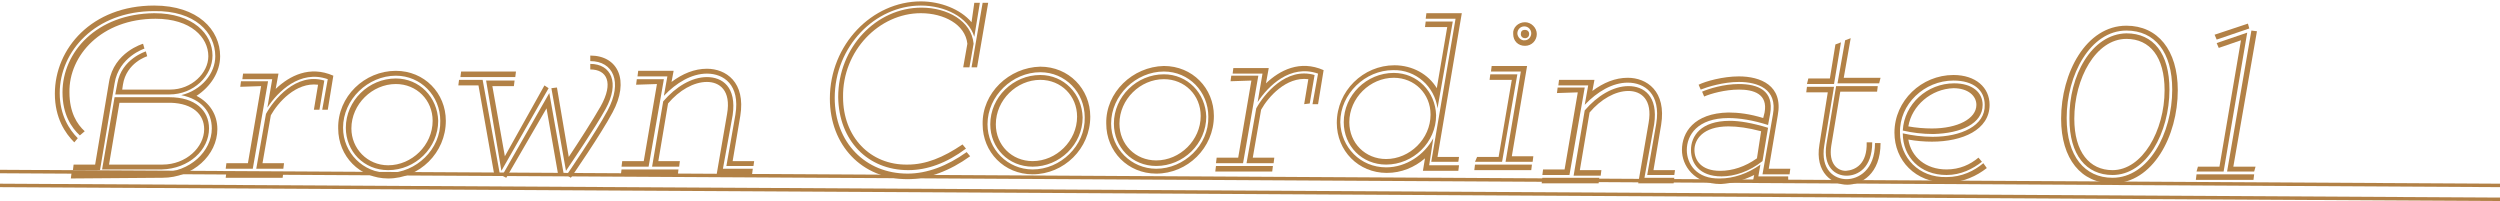
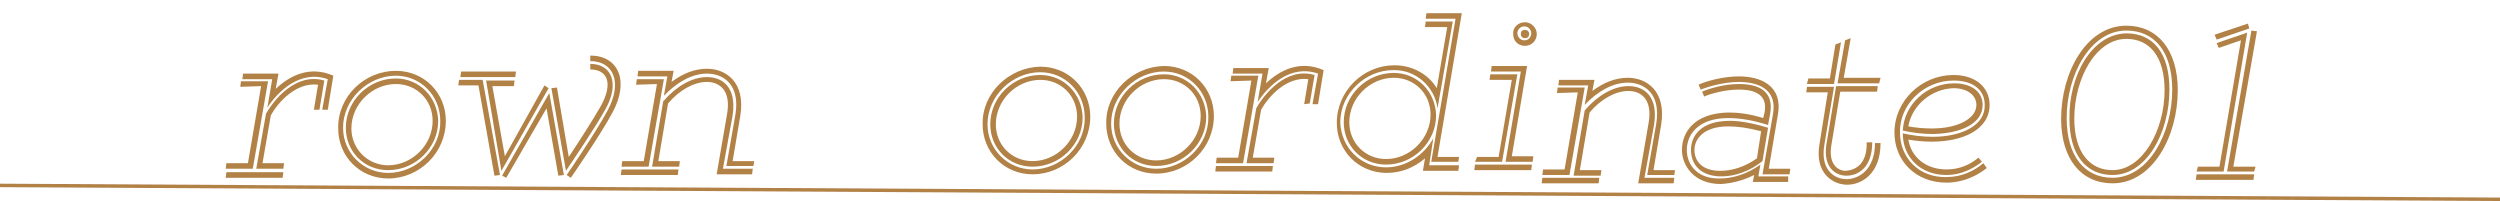
<svg xmlns="http://www.w3.org/2000/svg" version="1.1" id="レイヤー_1" x="0px" y="0px" viewBox="0 0 360 29" style="enable-background:new 0 0 360 29;" xml:space="preserve">
  <style type="text/css">
	.st0{fill:#B28146;}
	.st1{fill:none;stroke:#B28146;stroke-width:0.5;stroke-miterlimit:10;}
</style>
  <g>
    <g>
-       <path class="st0" d="M10.3,24.9l13-0.1c4,0,7.2-3,7.2-6.3c0-2.4-1.5-4.2-4.4-4.8C29,13,31,10.6,31,8.1c0-3.4-2.9-6.6-8.8-6.5    c-8.5,0-13.6,5.8-13.6,11.8c0,3.2,1.4,5.3,2.6,6.5l-0.5,0.6c-1.3-1.3-2.8-3.5-2.8-7C7.9,7,13.2,0.8,22.2,0.8    c6.3,0,9.5,3.5,9.5,7.3c0,2.3-1.4,4.4-3.4,5.7c1.9,1,3,2.7,3,4.8c0,3.7-3.5,7-7.9,7l-13.2,0.1L10.3,24.9z M11.5,19.5    c-1.2-1.1-2.5-3-2.5-6.2C9,7.5,13.9,2,22.2,1.9c5.6,0,8.4,3,8.4,6.1c0,2.9-2.7,5.6-6.2,5.6l-7.8,0l0.3-1.6    c0.6-3.5,4.1-4.6,4.1-4.6l0.2,0.7c0,0-3,0.9-3.5,4.1l-0.1,0.7l6.9,0c3.1,0,5.5-2.4,5.5-4.8c0-2.7-2.5-5.4-7.6-5.4    c-7.8,0-12.5,5.3-12.4,10.6c0,2.9,1.1,4.6,2.2,5.6L11.5,19.5z M10.6,23.7l3.1,0l2-11.9c0.7-4.3,4.9-5.5,4.9-5.5L20.8,7    c0,0-3.7,1.2-4.3,5l-2.1,12.5l-3.9,0L10.6,23.7z M24.4,14c3.7,0,5.7,1.9,5.7,4.5c0,3.1-2.9,5.8-6.8,5.9l-8.6,0l1.8-10.4L24.4,14z     M15.7,23.7l7.7,0c3.4,0,6-2.5,6-5.1c0-2.1-1.6-3.7-4.8-3.8l-7.4,0L15.7,23.7z" />
      <path class="st0" d="M32.6,24.8l8.2,0l-0.1,0.8l-8.2,0L32.6,24.8z M34.6,12.5l0.1-0.8l3.9,0l-2.2,12.6l-3.9,0l0.1-0.8l3.1,0    l1.9-11.1L34.6,12.5z M46.4,15.8l0.8-4.4c-4-1.4-7.2,1.8-8.7,4.1l0.7-4.1l-4.3,0l0.1-0.8l5.1,0l-0.4,2.2c2-1.9,4.9-3.4,8.3-1.9    l-0.8,4.9L46.4,15.8z M45.2,15.8l0.6-3.6c-3.2-0.4-5.8,2.6-6.8,4.4l-1.2,6.9l3.1,0l-0.1,0.8l-3.9,0l1.4-7.9c1.1-2,4.3-6,8.4-4.8    L46,15.8L45.2,15.8z" />
      <path class="st0" d="M57,10.2c4.1,0,7.2,3.2,7.2,7.2c0,4.6-3.8,8.3-8.3,8.3c-4.1,0-7.2-3.2-7.2-7.2C48.6,13.9,52.5,10.2,57,10.2z     M55.9,24.9c4,0,7.6-3.4,7.5-7.5c0-3.6-2.8-6.5-6.4-6.5c-4,0-7.6,3.4-7.6,7.5C49.4,22,52.3,24.9,55.9,24.9z M57,11.3    c3.4,0,6,2.7,6.1,6.1c0,3.9-3.3,7.1-7.2,7.1c-3.5,0-6.1-2.7-6.1-6.1C49.8,14.5,53.1,11.3,57,11.3z M55.9,23.8    c3.4,0,6.4-2.9,6.4-6.4c0-3-2.3-5.3-5.3-5.3c-3.4,0-6.4,2.9-6.4,6.4C50.6,21.4,52.9,23.8,55.9,23.8z" />
      <path class="st0" d="M71.2,25.3l-2.3-13l-2.9,0l0.1-0.8l3.4,0L72,25.2L71.2,25.3z M74.2,11.1l-7.9,0l0.1-0.8l7.9,0L74.2,11.1z     M78.4,12.3l0.6,0.4l-6.8,11.9L70,11.6l4.1,0l-0.1,0.8l-3.1,0l1.8,10.1L78.4,12.3z M72.3,25.3l6.8-11.9l2.1,11.8l-0.8,0.1    l-1.7-9.7l-5.8,10L72.3,25.3z M85,10l0-0.8c3,0,4.3,2.7,2.2,6.5c-1.5,2.7-4.7,7.4-5.7,8.9l-2.1-11.9l0.8-0.1l1.7,10    c1.4-2.1,3.4-5.2,4.6-7.3C88.4,11.9,87.4,10,85,10z M81.6,25.2c0,0,4.2-6.1,5.9-9.3c2.2-4.1,0.8-7.1-2.5-7.1l0-0.8    c4,0,5.7,3.6,3.2,8.2c-1.7,3.2-6,9.4-6,9.4L81.6,25.2z" />
      <path class="st0" d="M97.7,24.4l-0.1,0.8l-8.2,0l0.1-0.8L97.7,24.4z M91.6,12.2l0.1-0.8l3.9,0L93.4,24l-3.9,0l0.1-0.8l3.1,0    l1.9-11.1L91.6,12.2z M108.5,23.9l-3.9,0l1.3-7.4c0.7-4.3-1.7-5.9-4.1-5.9c-2.2,0-4.4,1.3-6.2,3.2l0.5-2.8l-4.3,0l0.1-0.8l5.1,0    l-0.3,1.6c1.6-1.2,3.3-1.9,5.1-1.9c2.7,0,5.6,1.9,4.8,6.8l-1.1,6.5l3.1,0L108.5,23.9z M104.1,24.3l4.3,0l-0.1,0.8l-5.1,0l1.5-8.7    c0.6-3.4-1.1-4.6-2.9-4.6c-1.9,0-4,1.2-5.6,3.1l-1.4,8.3l3.1,0L97.8,24l-3.9,0l1.6-9.4c1.8-2.1,4.1-3.5,6.3-3.5    c2.2,0,4.3,1.4,3.7,5.5L104.1,24.3z" />
-       <path class="st0" d="M140.3,0.4l0.8,0l-0.8,4.9c-0.9-2.9-4.3-4.5-7.7-4.5c-6.6,0-12.4,5.9-12.4,13.3c0,6.4,4.4,10.9,10.5,10.9    c2.8,0,5.7-1.1,8.5-3.1l0.5,0.6c-2.9,2.1-6.1,3.3-9,3.3c-6.6,0-11.2-4.9-11.2-11.6c0-7.8,6.1-14,13.1-14c2.8,0,5.7,1.1,7.3,3    L140.3,0.4z M138.7,9.7l0.6-3.4c-0.3-2.8-3.4-4.4-6.7-4.4c-6,0-11.3,5.4-11.2,12.1c0,5.7,3.9,9.8,9.3,9.7c2.6,0,5.1-1,7.9-2.9    l0.5,0.6c-2.8,2.1-5.6,3.1-8.3,3.1c-5.9,0-10-4.3-10.1-10.5c0-7.2,5.5-12.9,12-12.9c3.7,0,7.2,1.9,7.5,5.2l-0.6,3.4L138.7,9.7z     M139.9,9.7l1.6-9.3l0.8,0l-1.6,9.3L139.9,9.7z" />
      <path class="st0" d="M149.8,9.6c4.1,0,7.2,3.2,7.2,7.2c0,4.6-3.8,8.3-8.3,8.3c-4.1,0-7.2-3.2-7.2-7.2    C141.4,13.4,145.3,9.7,149.8,9.6z M148.7,24.4c4,0,7.6-3.4,7.5-7.5c0-3.6-2.8-6.5-6.4-6.5c-4,0-7.6,3.4-7.6,7.5    C142.2,21.5,145.1,24.4,148.7,24.4z M149.8,10.8c3.4,0,6,2.7,6.1,6.1c0,3.9-3.3,7.1-7.2,7.1c-3.5,0-6.1-2.7-6.1-6.1    C142.6,14,145.9,10.8,149.8,10.8z M148.7,23.2c3.4,0,6.4-2.9,6.4-6.4c0-3-2.3-5.3-5.3-5.3c-3.4,0-6.4,2.9-6.4,6.4    C143.4,20.9,145.7,23.2,148.7,23.2z" />
      <path class="st0" d="M167.6,9.5c4.1,0,7.2,3.2,7.2,7.2c0,4.6-3.8,8.3-8.3,8.3c-4.1,0-7.2-3.2-7.2-7.2    C159.2,13.3,163.1,9.6,167.6,9.5z M166.5,24.3c4,0,7.6-3.4,7.5-7.5c0-3.6-2.8-6.5-6.4-6.5c-4,0-7.6,3.4-7.6,7.5    C160,21.4,162.9,24.3,166.5,24.3z M167.6,10.7c3.4,0,6,2.7,6.1,6.1c0,3.9-3.3,7.1-7.2,7.1c-3.5,0-6.1-2.7-6.1-6.1    C160.4,13.9,163.7,10.7,167.6,10.7z M166.5,23.1c3.4,0,6.4-2.9,6.4-6.4c0-3-2.3-5.3-5.3-5.3c-3.4,0-6.4,2.9-6.4,6.4    C161.2,20.8,163.5,23.1,166.5,23.1z" />
      <path class="st0" d="M175.1,23.9l8.2,0l-0.1,0.8l-8.2,0L175.1,23.9z M177.2,11.7l0.1-0.8l3.9,0l-2.2,12.6l-3.9,0l0.1-0.8l3.1,0    l1.9-11.1L177.2,11.7z M189,15l0.8-4.4c-4-1.4-7.2,1.8-8.7,4.1l0.7-4.1l-4.3,0l0.1-0.8l5.1,0l-0.4,2.2c2-1.9,4.9-3.4,8.3-1.9    l-0.8,4.9L189,15z M187.8,15l0.6-3.6c-3.2-0.4-5.8,2.6-6.8,4.4l-1.2,6.9l3.1,0l-0.1,0.8l-3.9,0l1.4-7.9c1.1-2,4.3-6,8.4-4.8    l-0.7,4.1L187.8,15z" />
      <path class="st0" d="M199.6,24.1c2.9,0,5.5-1.8,6.8-4.2l-0.6,3.9l4.3,0l-0.1,0.8l-5.1,0l0.3-1.8c-1.5,1.3-3.4,2.1-5.5,2.1    c-4.1,0-7.2-3.2-7.2-7.2c0-4.6,3.8-8.3,8.3-8.3c2.6,0,4.9,1.3,6.1,3.3l1.5-8.8l-3.2,0l0.1-0.8l3.9,0L207,15.6    c-0.4-3.1-3.1-5.6-6.4-5.5c-4,0-7.6,3.4-7.6,7.5C193.1,21.2,195.9,24.1,199.6,24.1z M200.7,10.5c3.4,0,6,2.7,6.1,6.1    c0,3.9-3.3,7.1-7.2,7.1c-3.5,0-6.1-2.7-6.1-6.1C193.5,13.7,196.8,10.5,200.7,10.5z M199.6,22.9c3.4,0,6.4-2.9,6.4-6.4    c0-3-2.3-5.3-5.3-5.3c-3.4,0-6.4,2.9-6.4,6.4C194.3,20.6,196.6,22.9,199.6,22.9z M210,23.3l-3.9,0l3.5-20.6l-4.3,0l0.1-0.8l5.1,0    L207,22.6l3.1,0L210,23.3z" />
      <path class="st0" d="M212.4,23.7l8.2,0l-0.1,0.8l-8.2,0L212.4,23.7z M212.7,22.6l3.1,0l1.9-11.1l-3.2,0l0.1-0.8l3.9,0l-2.2,12.6    l-3.9,0L212.7,22.6z M220.7,23.3l-3.9,0l2.2-13l-4.3,0l0.1-0.8l5.1,0l-2.2,13l3.1,0L220.7,23.3z M219.6,3.2c0.9,0,1.7,0.8,1.7,1.7    c0,0.9-0.7,1.7-1.7,1.7c-1,0-1.7-0.7-1.7-1.7C217.8,4,218.6,3.2,219.6,3.2z M219.6,5.8c0.5,0,0.9-0.5,0.9-1c0-0.5-0.4-1-1-1    c-0.6,0-1,0.5-1,1S219,5.9,219.6,5.8z M219.6,4.3c0.3,0,0.6,0.2,0.6,0.6c0,0.3-0.2,0.6-0.6,0.6c-0.3,0-0.6-0.2-0.6-0.6    S219.2,4.3,219.6,4.3z" />
      <path class="st0" d="M230.3,25.6l-0.1,0.8l-8.2,0l0.1-0.8L230.3,25.6z M224.2,13.4l0.1-0.8l3.9,0l-2.2,12.6l-3.9,0l0.1-0.8l3.1,0    l1.9-11.1L224.2,13.4z M241.1,25.2l-3.9,0l1.3-7.4c0.7-4.3-1.7-5.9-4.1-5.9c-2.2,0-4.4,1.3-6.2,3.2l0.5-2.8l-4.3,0l0.1-0.8l5.1,0    l-0.3,1.6c1.6-1.2,3.3-1.9,5.1-1.9c2.7,0,5.6,1.9,4.8,6.8l-1.1,6.5l3.1,0L241.1,25.2z M236.8,25.6l4.3,0l-0.1,0.8l-5.1,0l1.5-8.7    c0.6-3.4-1.1-4.6-2.9-4.6c-1.9,0-4,1.2-5.6,3.1l-1.4,8.3l3.1,0l-0.1,0.8l-3.9,0l1.6-9.4c1.8-2.1,4.1-3.5,6.3-3.5    c2.2,0,4.3,1.4,3.7,5.5L236.8,25.6z" />
      <path class="st0" d="M257.5,26.2l-5.1,0l0.2-1c-1.6,0.8-3.2,1.2-4.8,1.3c-3.9,0-5.6-2.7-5.6-4.9c0-2.5,1.7-5.3,6.7-5.4    c1.4,0,3.1,0.2,5,0.8l0.2-0.8c0.5-2.7-1.6-3.3-3.7-3.3c-2,0-4.1,0.6-5,1l-0.3-0.7c0.9-0.4,3.1-1.1,5.3-1.1c2.7,0,5.1,0.9,4.5,4.3    l-0.3,1.6c-2.2-0.7-4.1-1-5.7-1c-4.5,0-6,2.5-6,4.6c0,2,1.4,4.2,4.8,4.1c1.9,0,4-0.7,5.8-2l-0.3,1.7l4.3,0L257.5,26.2z     M254.6,18.4l-0.8,4.8c-1.9,1.5-4,2.2-5.9,2.2c-3.2,0-4.4-1.9-4.4-3.8c0-2,1.4-4.2,5.6-4.2C250.5,17.4,252.3,17.7,254.6,18.4z     M253,22.8l0.6-3.9c-1.9-0.5-3.4-0.7-4.7-0.7c-3.7,0-4.9,1.9-4.9,3.4c0,1.5,1,3,3.7,3C249.5,24.6,251.3,24,253,22.8z M257.7,25.1    l-3.9,0l1.5-8.6c0.7-3.7-2.2-4.7-4.9-4.7c-2.2,0-4.5,0.7-5.5,1.1l-0.3-0.7c1-0.5,3.5-1.2,5.8-1.2c3.1,0,6.4,1.3,5.6,5.6l-1.3,7.7    l3.1,0L257.7,25.1z" />
      <path class="st0" d="M260.2,12.5l3.9,0l-1.4,8.4c-0.6,3.6,1.5,4.9,3.2,4.9c1.7,0,4.1-1.3,4.1-5.2l0.8,0c0,4.5-2.8,6-4.8,6    c-2.1,0-4.7-1.7-4-5.8l1.2-7.5l-3.1,0L260.2,12.5z M260.4,11.3l3.1,0l0.8-4.9l0.8-0.3l-1,6l-3.9,0L260.4,11.3z M268.8,20.5l0.8,0    c0,3.7-2.1,4.8-3.7,4.8c-1.6,0-3.4-1.2-2.9-4.5l1.4-8.4l6,0l-0.1,0.8l-5.3,0l-1.3,7.8c-0.4,2.6,0.9,3.6,2.1,3.6    C267.2,24.5,268.9,23.6,268.8,20.5z M270.6,12l-6,0l1.1-6.2l0.8-0.3l-1,5.7l5.3,0L270.6,12z" />
      <path class="st0" d="M286.1,24.2c-1.4,1.1-3.4,2.1-5.8,2.1c-4.5,0-7.5-3.2-7.5-7.2c0-4.6,3.9-8.3,8.5-8.3c3.2,0,5.2,1.8,5.2,4.3    c0,3.6-3.9,5.3-8.3,5.3c-1.1,0-2.3-0.1-3.4-0.3c0.4,2.5,2.5,4.3,5.5,4.3c1.9,0,3.4-0.7,4.6-1.7l0.5,0.6c-1.3,1-3,1.9-5.1,1.9    c-3.8,0-6.3-2.6-6.3-6c1.3,0.3,2.8,0.5,4.3,0.5c4.1,0,7.6-1.6,7.5-4.6c0-2.1-1.6-3.5-4.5-3.5c-4.2,0-7.8,3.4-7.7,7.5    c0,3.6,2.7,6.5,6.7,6.4c2.2,0,4-0.9,5.3-2L286.1,24.2z M274,18.8c0.2-3.8,3.5-6.8,7.4-6.8c2.6,0,4.1,1.3,4.1,3.1    c0,2.7-3.1,4.1-7.1,4.2C276.8,19.3,275.3,19.1,274,18.8z M274.8,18.2c1.1,0.2,2.3,0.3,3.4,0.3c3.7,0,6.4-1.4,6.4-3.4    c0-1.3-1.2-2.4-3.3-2.4C278.1,12.8,275.3,15.2,274.8,18.2z" />
      <path class="st0" d="M306.2,3.7c4.5,0,7.4,3.5,7.4,9.3c0,6.6-3.6,13.4-9.4,13.4c-4.5,0-7.4-3.5-7.4-9.3    C296.8,10.5,300.4,3.7,306.2,3.7z M304.2,25.6c5.2,0,8.6-6.4,8.6-12.7c0-5.4-2.5-8.5-6.6-8.5c-5.2,0-8.6,6.4-8.6,12.6    C297.6,22.5,300.2,25.6,304.2,25.6z M306.2,4.8c3.9,0,6.2,2.9,6.2,8.1c0,6.2-3.3,12.3-8.2,12.3c-3.8,0-6.2-2.9-6.2-8.1    C297.9,10.9,301.2,4.9,306.2,4.8z M304.2,24.5c4.3,0,7.5-5.7,7.5-11.5c0-4.8-2.1-7.4-5.5-7.4c-4.4,0-7.5,5.7-7.5,11.5    C298.7,21.9,300.9,24.5,304.2,24.5z" />
      <path class="st0" d="M316.2,25.9l0.1-0.8l8.3,0l-0.1,0.8L316.2,25.9z M316.5,24l3.1,0l3.1-18.2l-3.2,1.1l-0.3-0.7l4.4-1.5l-3.4,20    l-3.9,0L316.5,24z M323.7,3.4l0.2,0.7l-4.7,1.6l-0.3-0.7L323.7,3.4z M324.6,24.7l-3.9,0l3.5-20.3l0.8,0.1L321.6,24l3.2,0    L324.6,24.7z" />
    </g>
-     <line class="st1" x1="360" y1="26.7" x2="0" y2="24.7" />
    <line class="st1" x1="360" y1="28.7" x2="0" y2="26.7" />
  </g>
</svg>